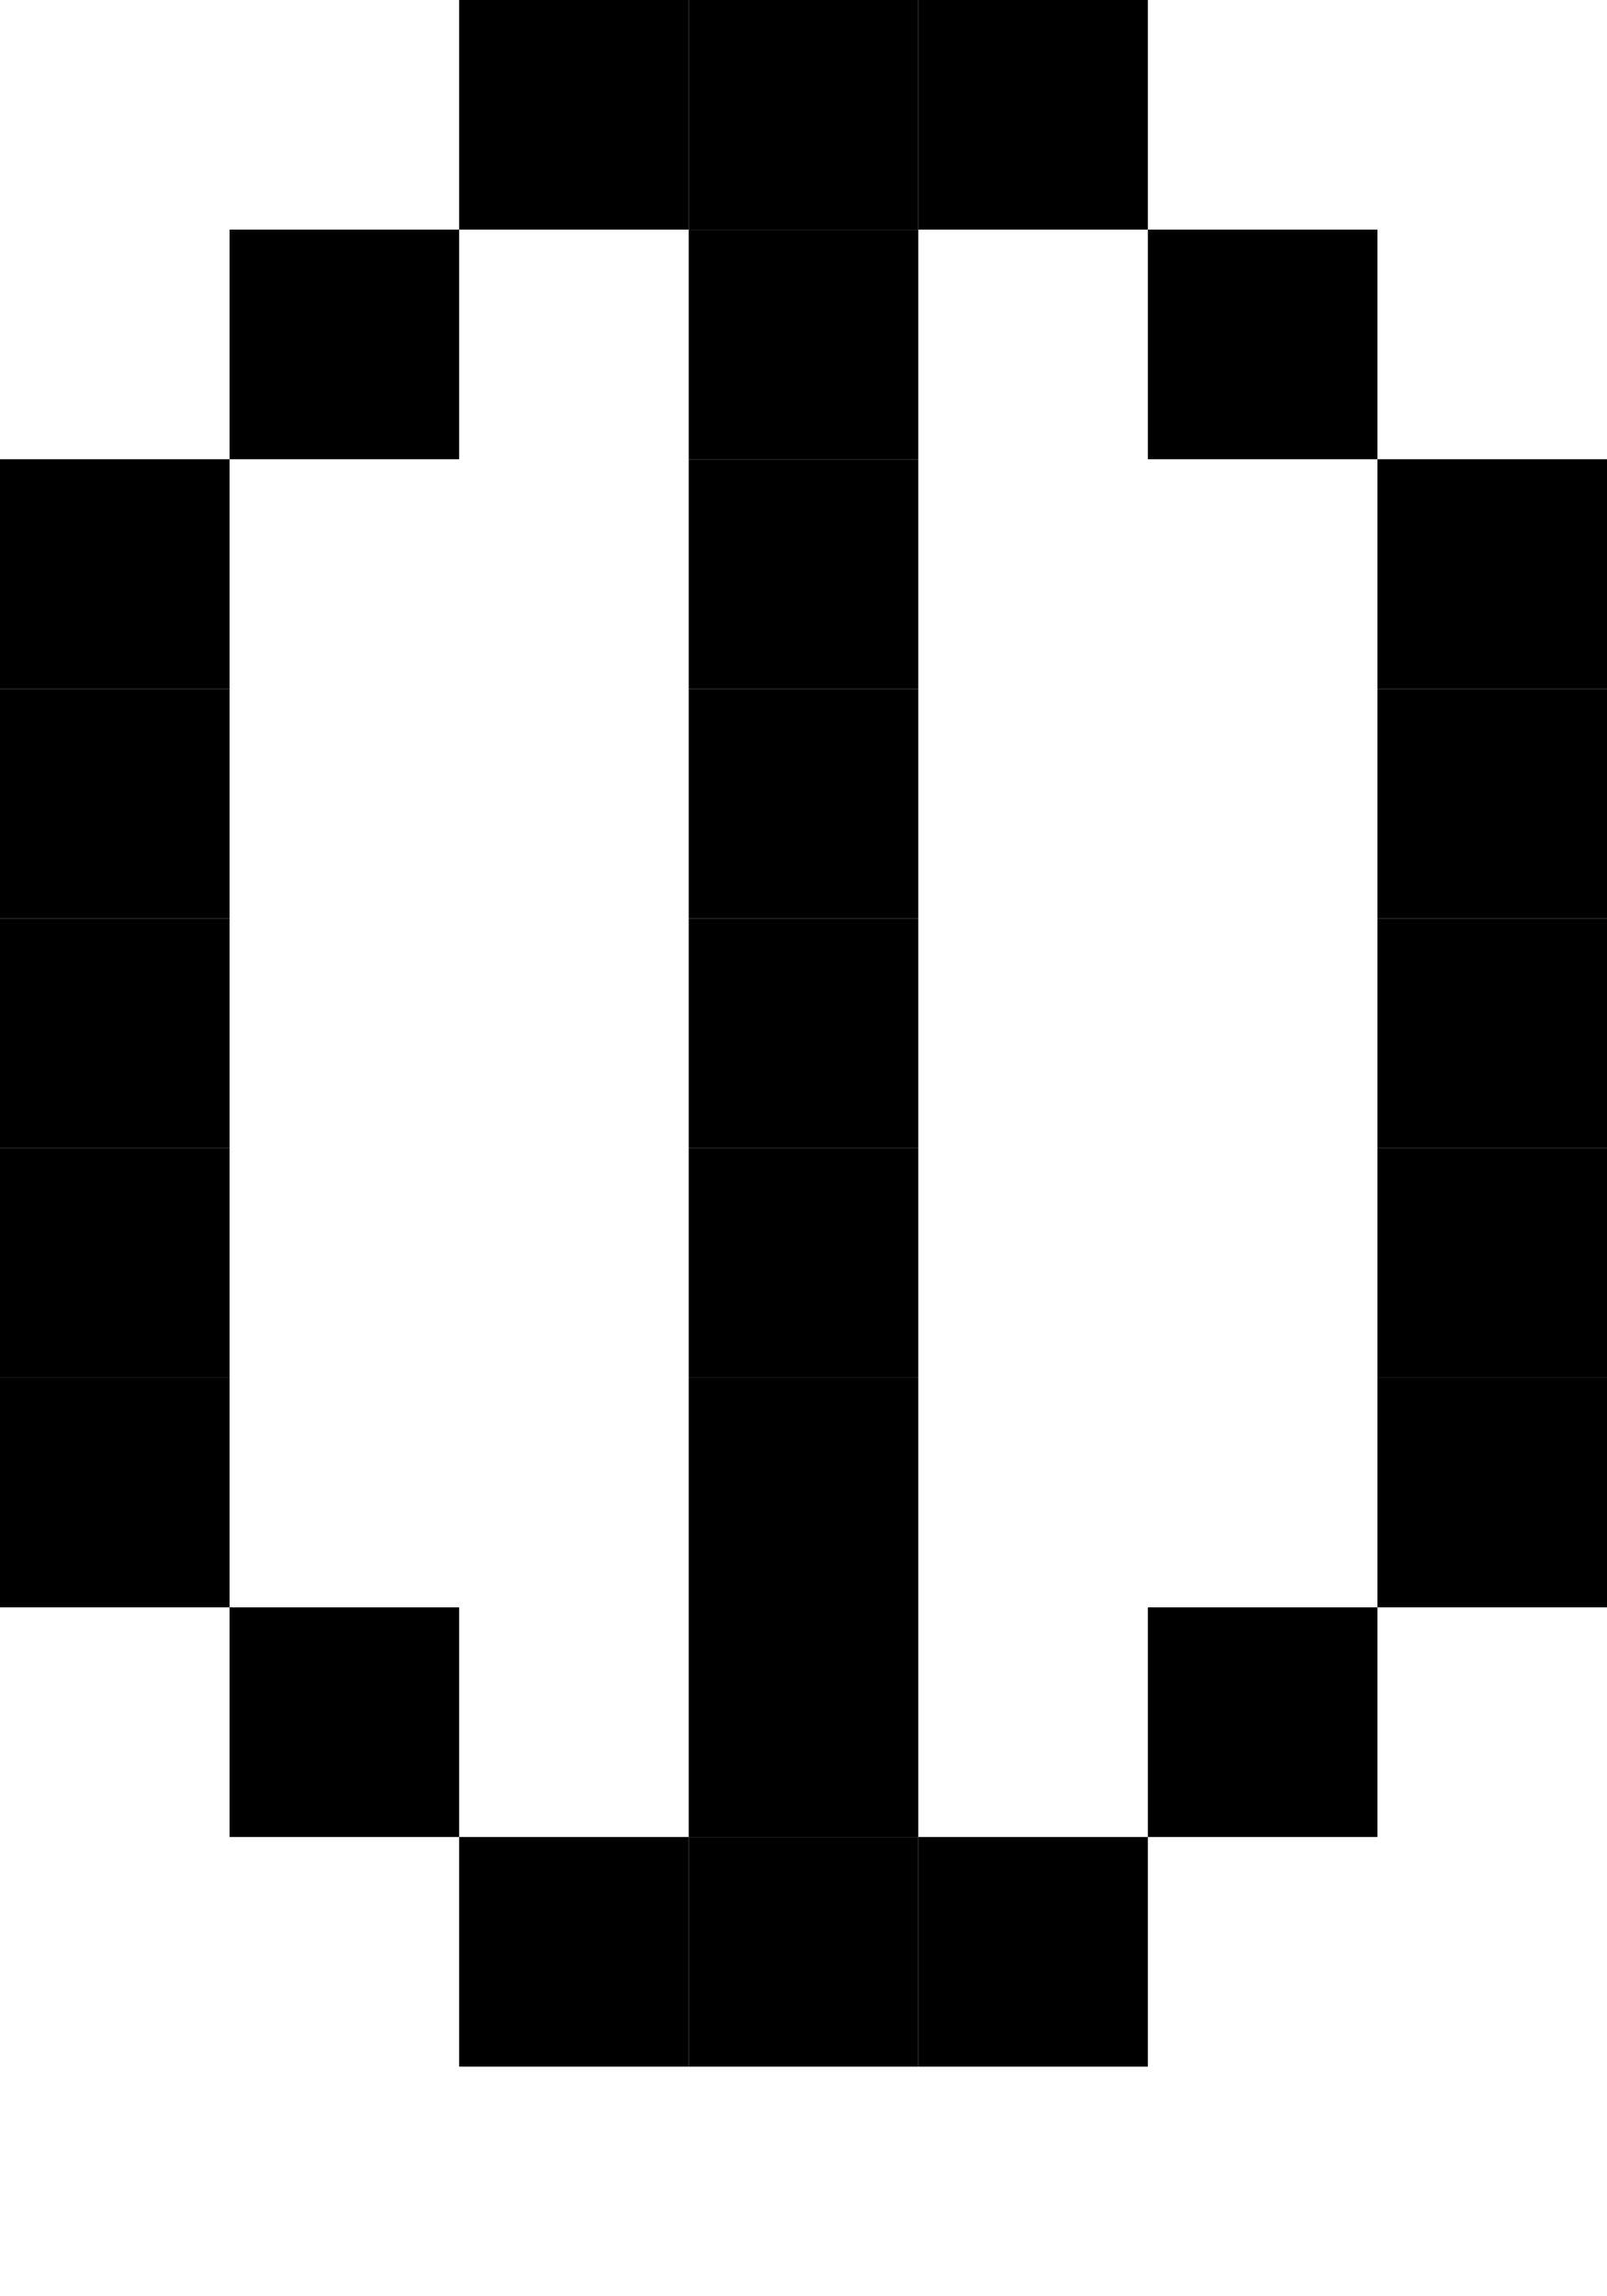
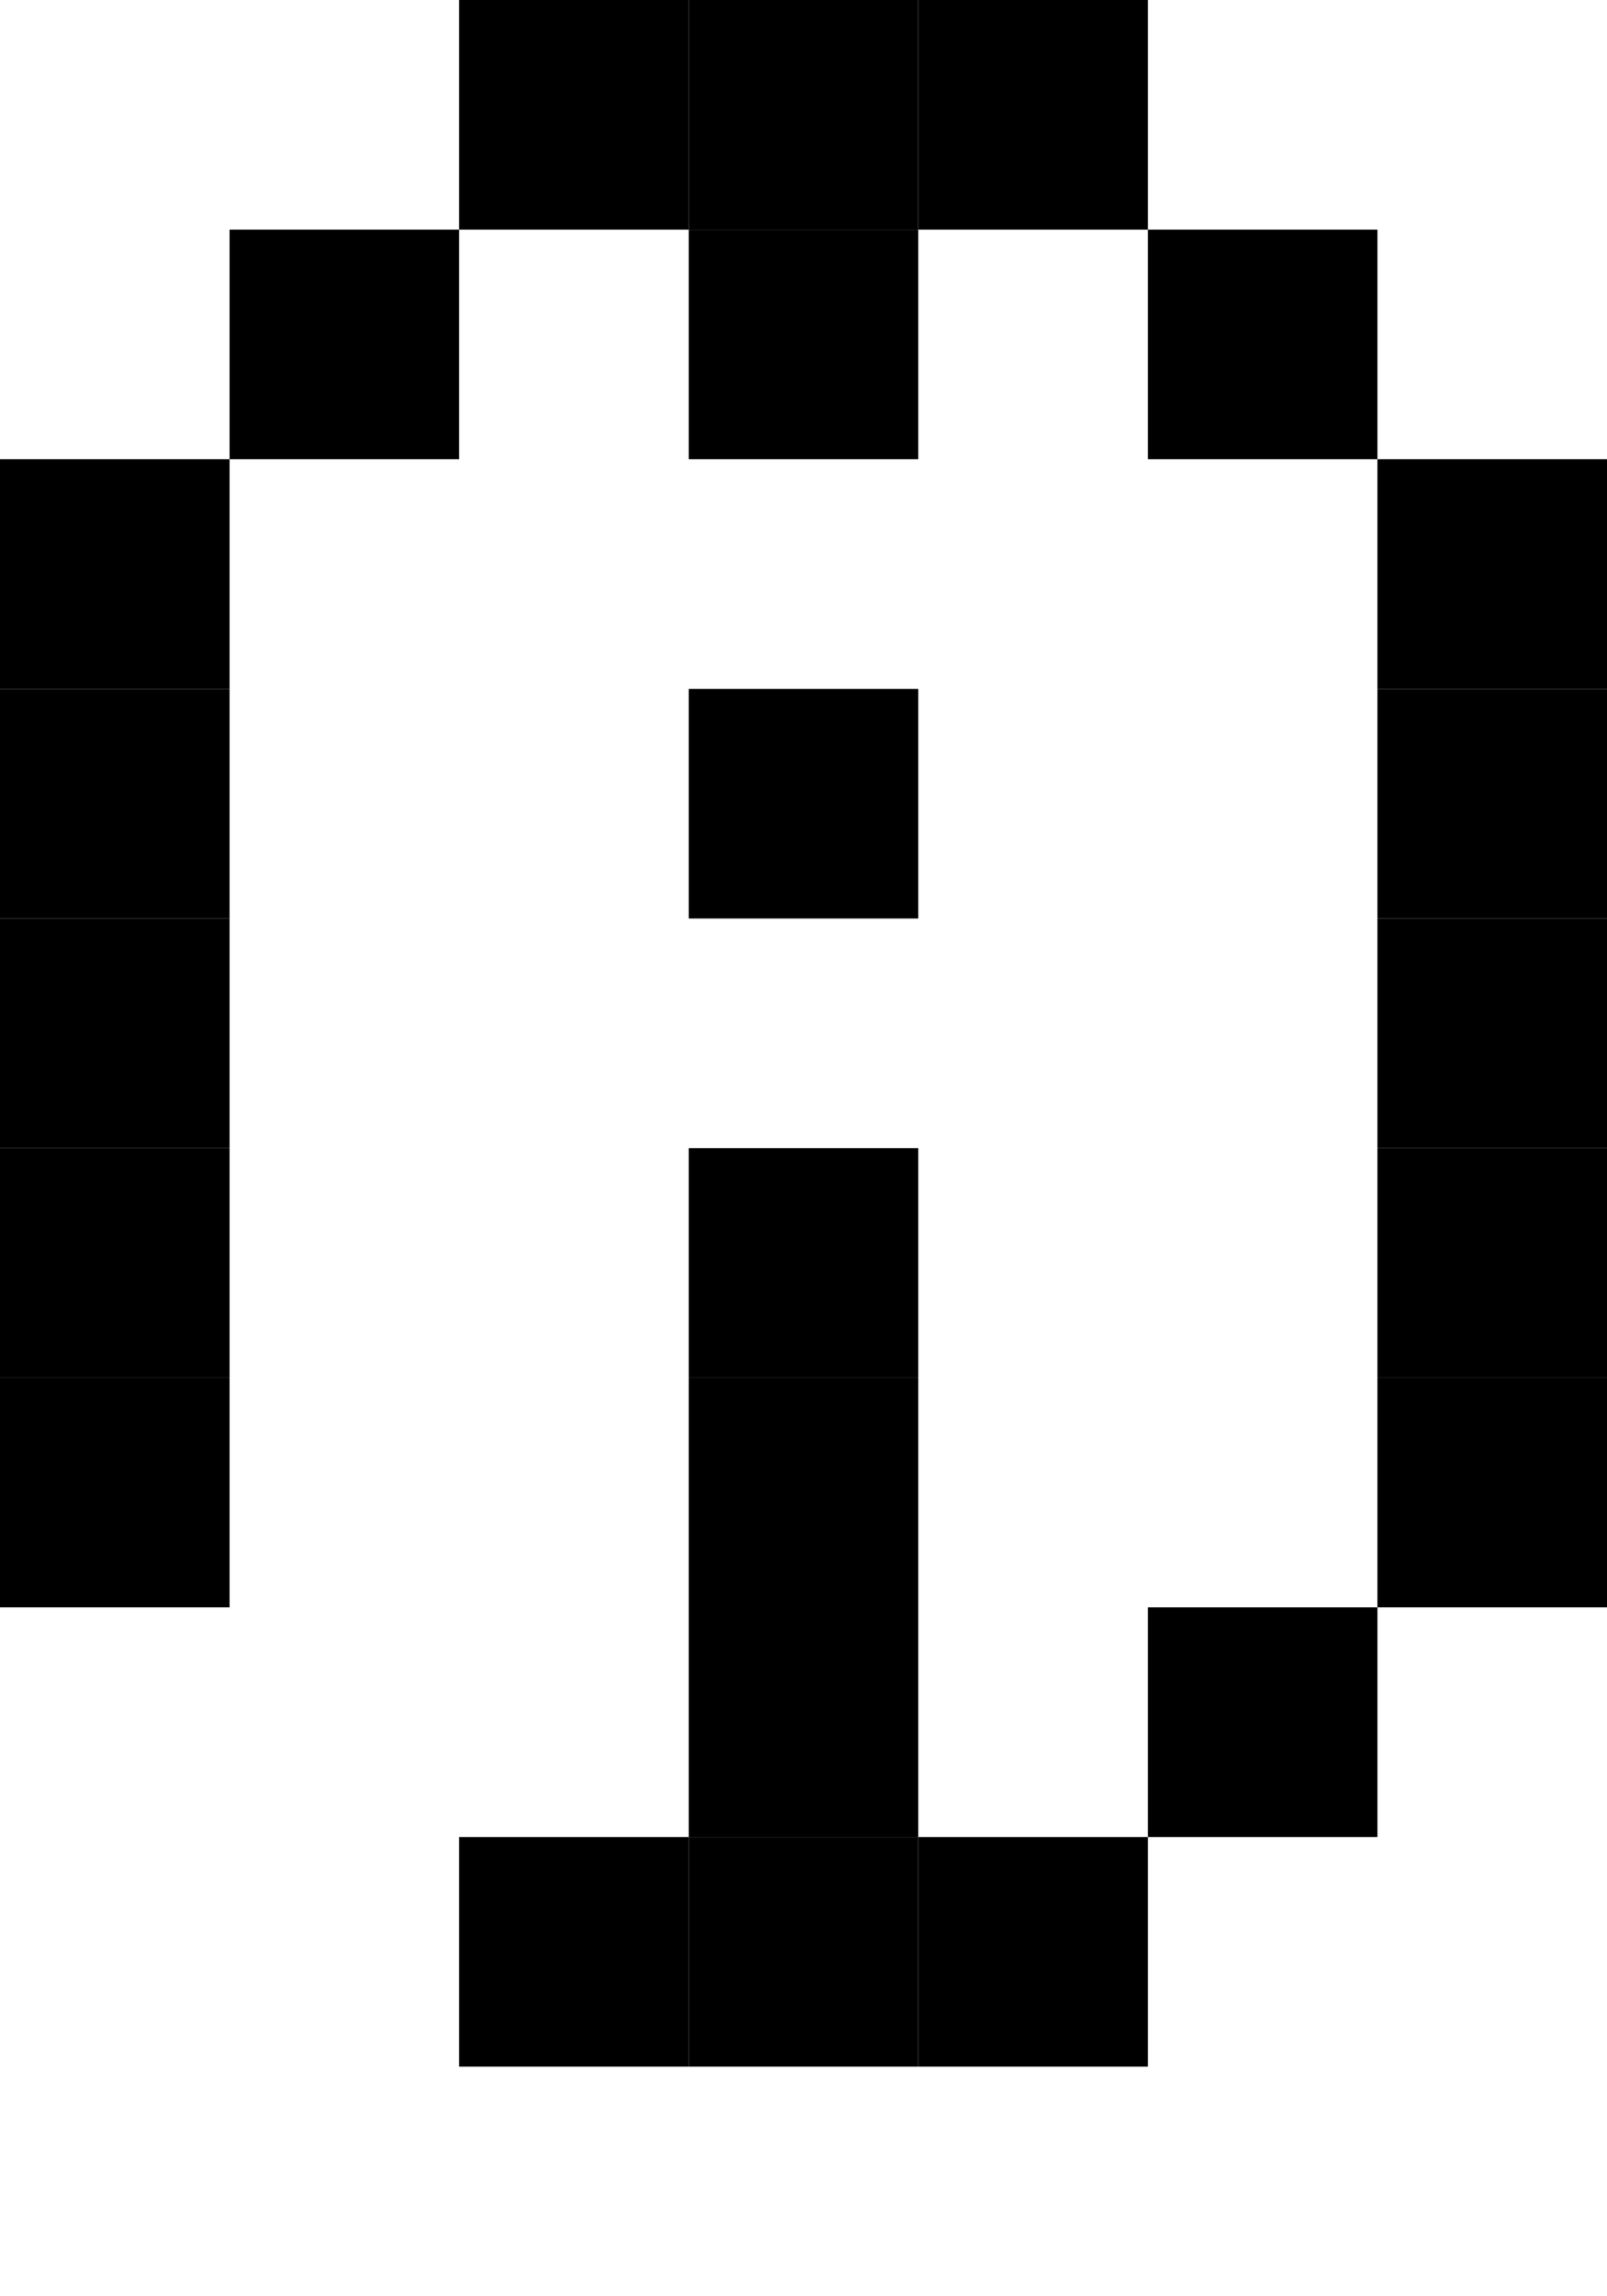
<svg xmlns="http://www.w3.org/2000/svg" width="7" height="10" viewBox="0 0 7 10">
  <style>rect { fill: black; }</style>
  <title>Character: 皸 (U+76B8)</title>
  <rect x="2" y="0" width="1" height="1" />
  <rect x="3" y="0" width="1" height="1" />
  <rect x="4" y="0" width="1" height="1" />
  <rect x="1" y="1" width="1" height="1" />
  <rect x="3" y="1" width="1" height="1" />
  <rect x="5" y="1" width="1" height="1" />
  <rect x="0" y="2" width="1" height="1" />
-   <rect x="3" y="2" width="1" height="1" />
  <rect x="6" y="2" width="1" height="1" />
  <rect x="0" y="3" width="1" height="1" />
  <rect x="3" y="3" width="1" height="1" />
  <rect x="6" y="3" width="1" height="1" />
  <rect x="0" y="4" width="1" height="1" />
-   <rect x="3" y="4" width="1" height="1" />
  <rect x="6" y="4" width="1" height="1" />
  <rect x="0" y="5" width="1" height="1" />
  <rect x="3" y="5" width="1" height="1" />
  <rect x="6" y="5" width="1" height="1" />
  <rect x="0" y="6" width="1" height="1" />
  <rect x="3" y="6" width="1" height="1" />
  <rect x="6" y="6" width="1" height="1" />
-   <rect x="1" y="7" width="1" height="1" />
  <rect x="3" y="7" width="1" height="1" />
  <rect x="5" y="7" width="1" height="1" />
  <rect x="2" y="8" width="1" height="1" />
  <rect x="3" y="8" width="1" height="1" />
  <rect x="4" y="8" width="1" height="1" />
</svg>